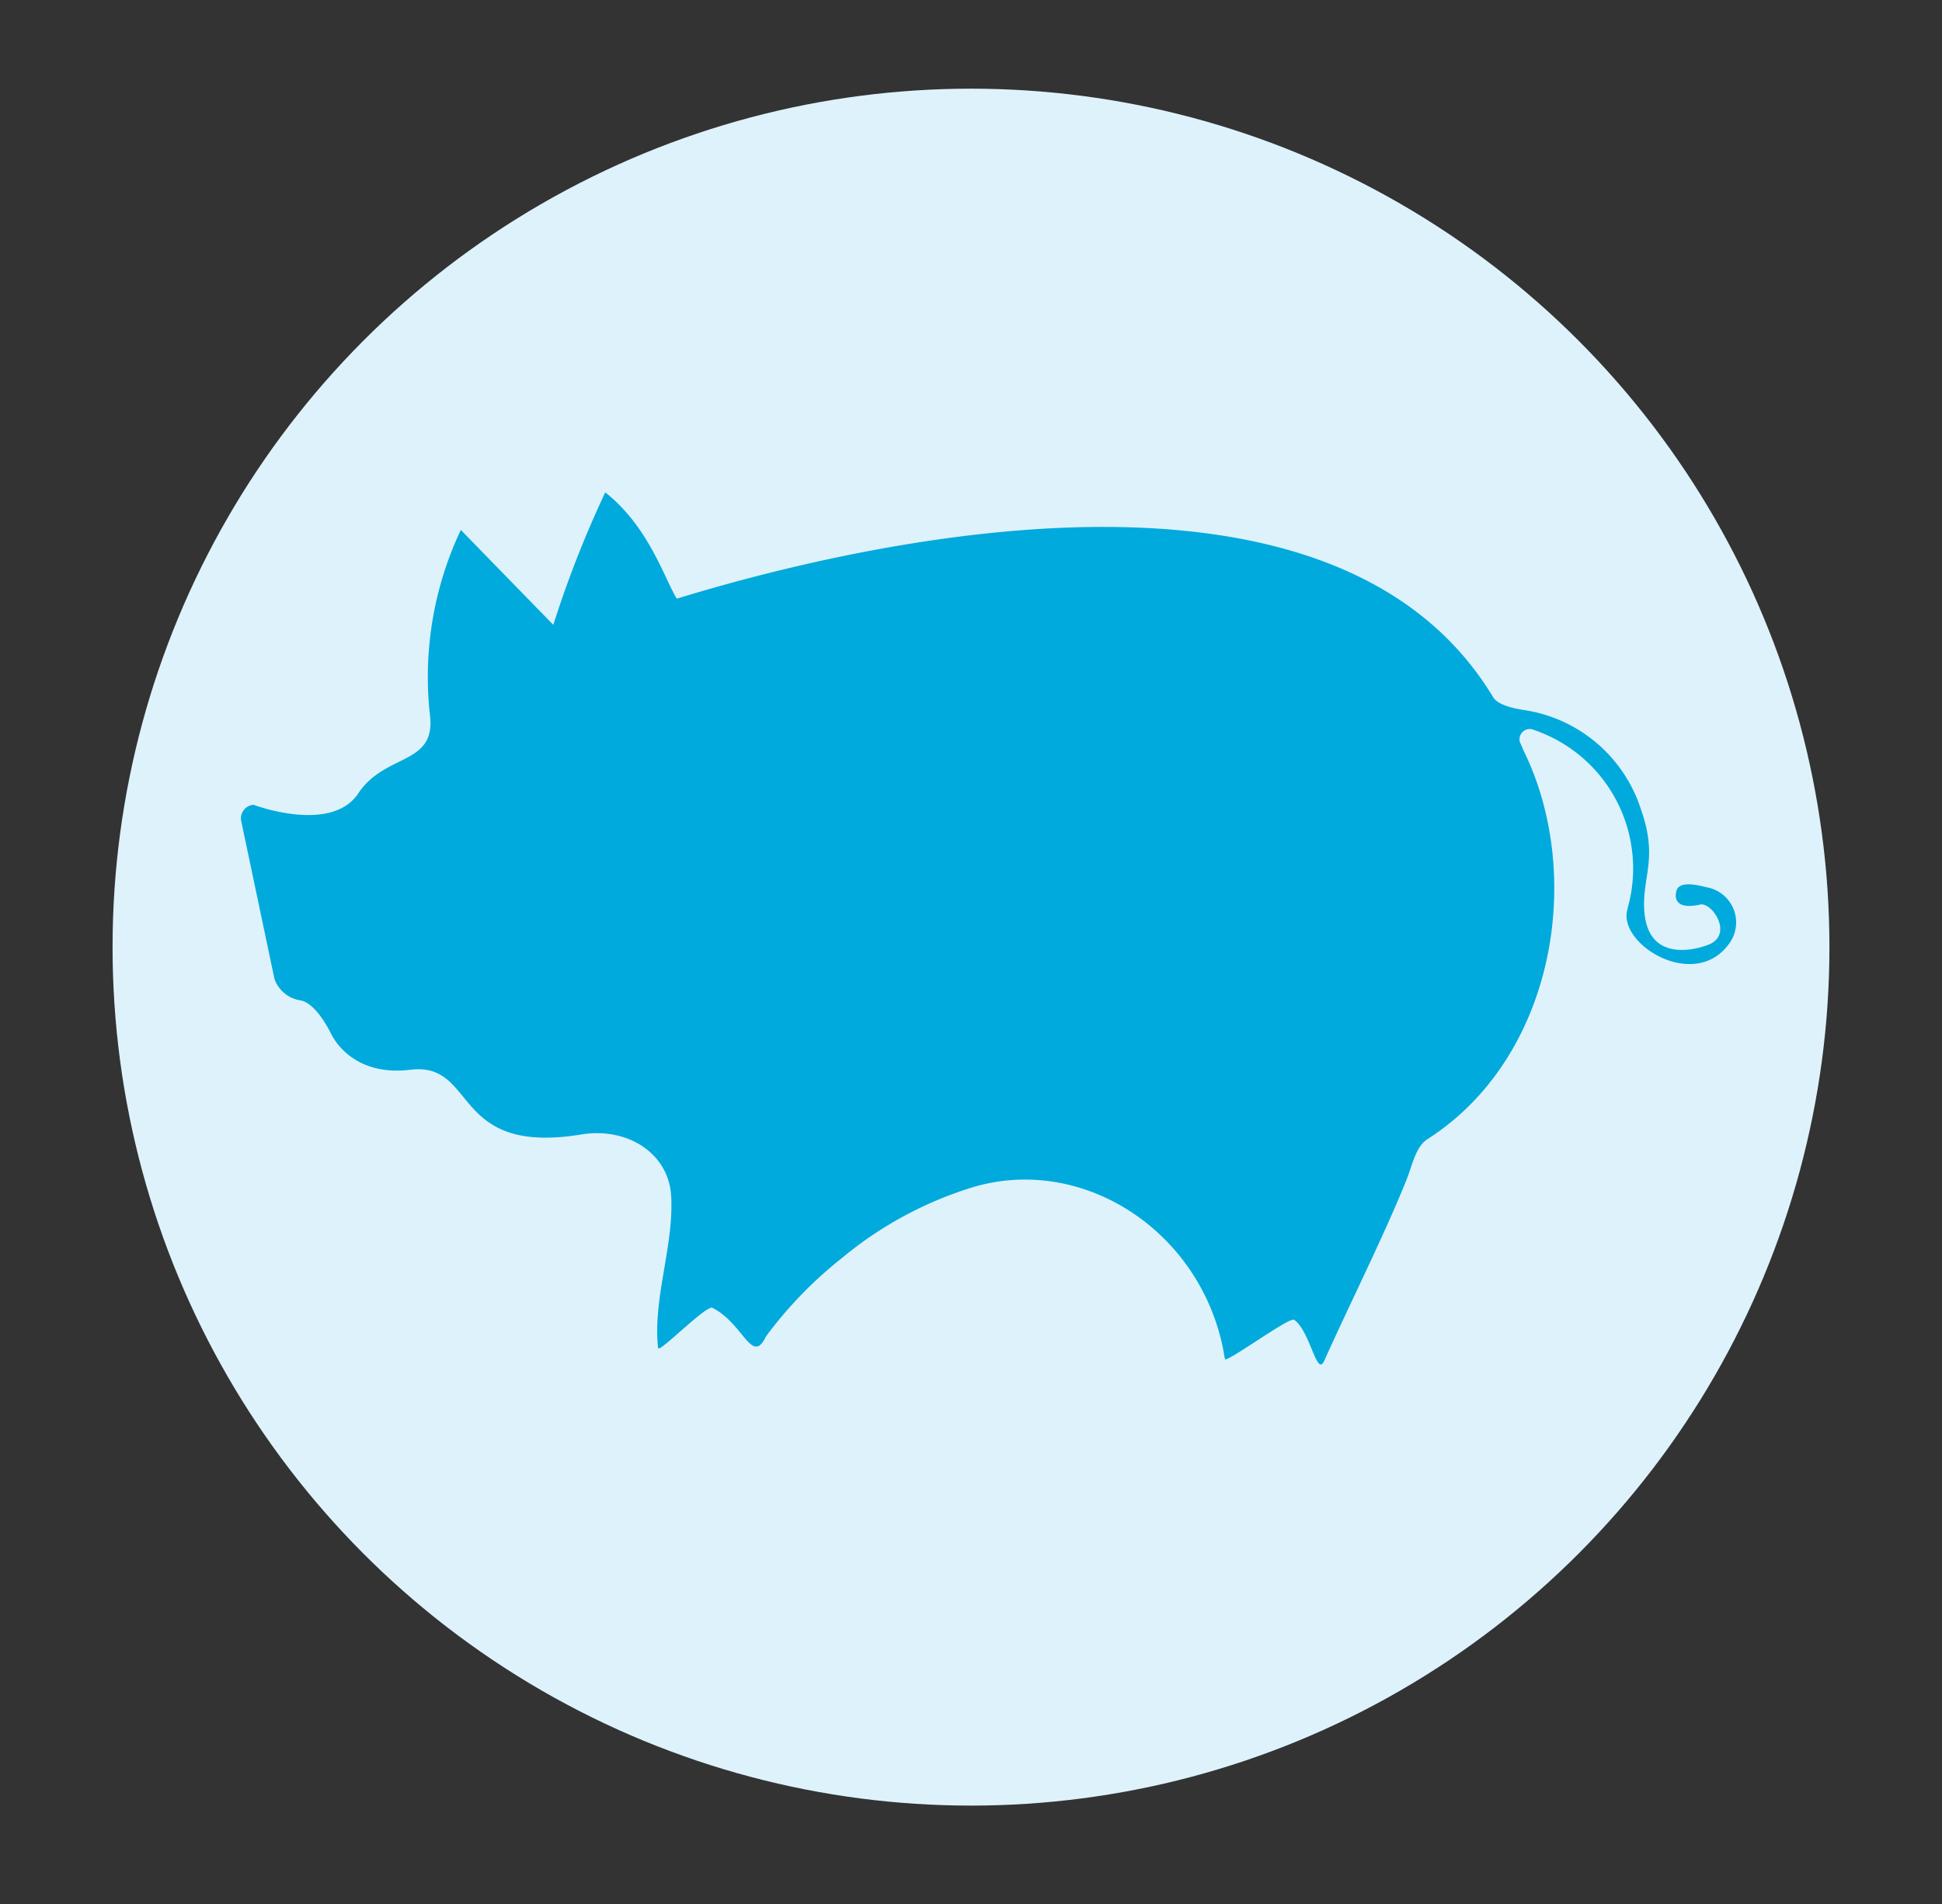
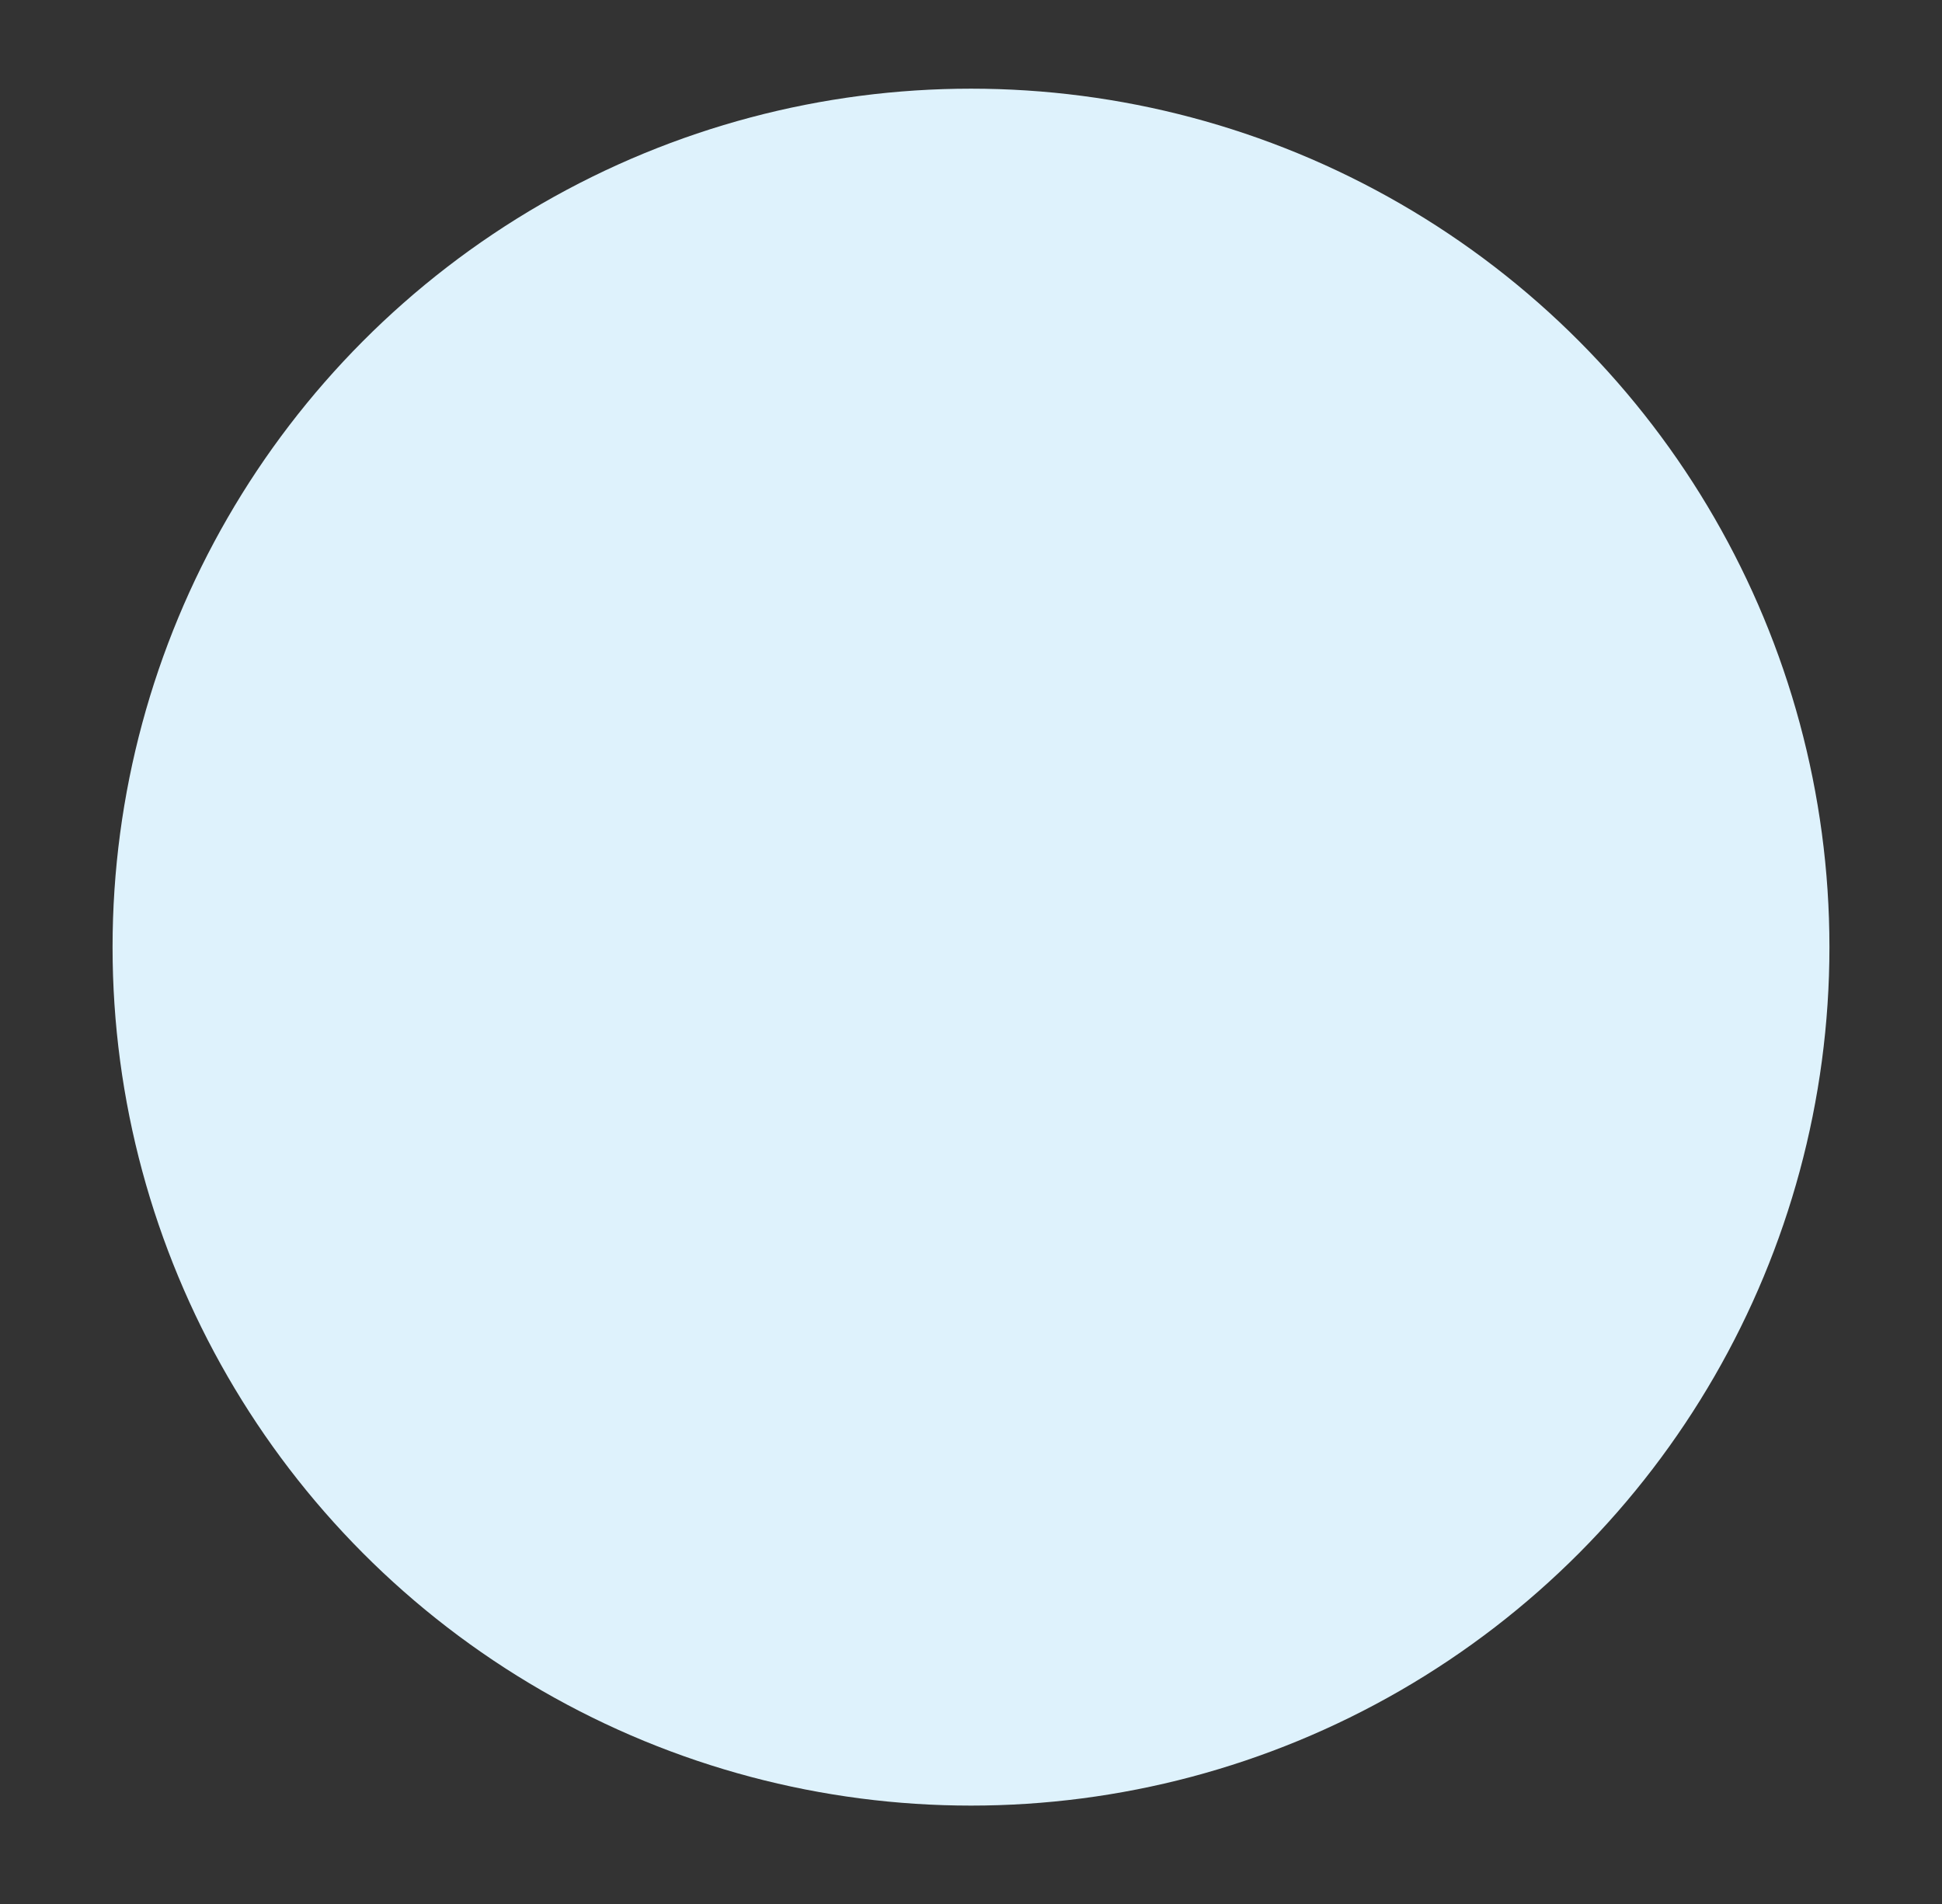
<svg xmlns="http://www.w3.org/2000/svg" id="图层_1" data-name="图层 1" viewBox="0 0 112.14 109.96">
  <rect x="0" y="0" width="112.14" height="109.96" fill="#333333" stroke="none" />
  <defs>
    <style>.cls-1{fill:#def2fc;}.cls-2{fill:#00aadc;}</style>
  </defs>
  <title>all icons</title>
  <circle class="cls-1" cx="56.07" cy="54.69" r="49.57" />
-   <path class="cls-2" d="M24.82,41.23c.4,3-2.56,2.22-4.13,4.58s-6.05.66-6.05.66a.79.79,0,0,0-.72.9l1.93,9.16a1.88,1.88,0,0,0,1.48,1.23c.85.14,1.57,1.51,1.79,1.93,0,0,1.08,2.51,4.58,2.08,3.9-.47,2.28,5,9.91,3.73,2.73-.42,5.06,1.18,5.15,3.64C38.9,72,37.69,75,38,77.83c0,.38,2.78-2.5,3.14-2.31,1.79.89,2.28,3.35,3.09,1.65h0a23.84,23.84,0,0,1,4.39-4.53,21.84,21.84,0,0,1,7.63-4.11c6.23-1.8,12.78,2.41,14.3,9,.09.38.13.66.18.94s3.72-2.45,4-2.26c.94.66,1.3,3.35,1.74,2.36,1.44-3.21,3.41-7.14,4.71-10.35.36-.85.54-2,1.26-2.45,7.31-4.68,9.06-15.12,5.6-22.3-.09-.18-.18-.42-.27-.61a.59.59,0,0,1,.81-.71,0,0,0,0,1,0,0A8.45,8.45,0,0,1,94.1,52l-.14.56c-.49,2,3.9,4.68,5.88,1.94a2.06,2.06,0,0,0-1.26-3.26c-.4-.09-1.7-.47-1.79.28,0,0-.32,1.09,1.39.71.71-.14,2,1.84.36,2.36,0,0-3.37,1.33-3.59-2-.14-1.93.81-3-.18-5.81A8.39,8.39,0,0,0,88,41H88c-.62-.1-1.52-.29-1.79-.76C76.65,24.41,48,31.83,39.08,34.57c-.72-1.18-1.62-4.16-4.13-6.14a62.38,62.38,0,0,0-3,7.65L26.61,30.6A19.87,19.87,0,0,0,24.82,41.23Z" />
</svg>